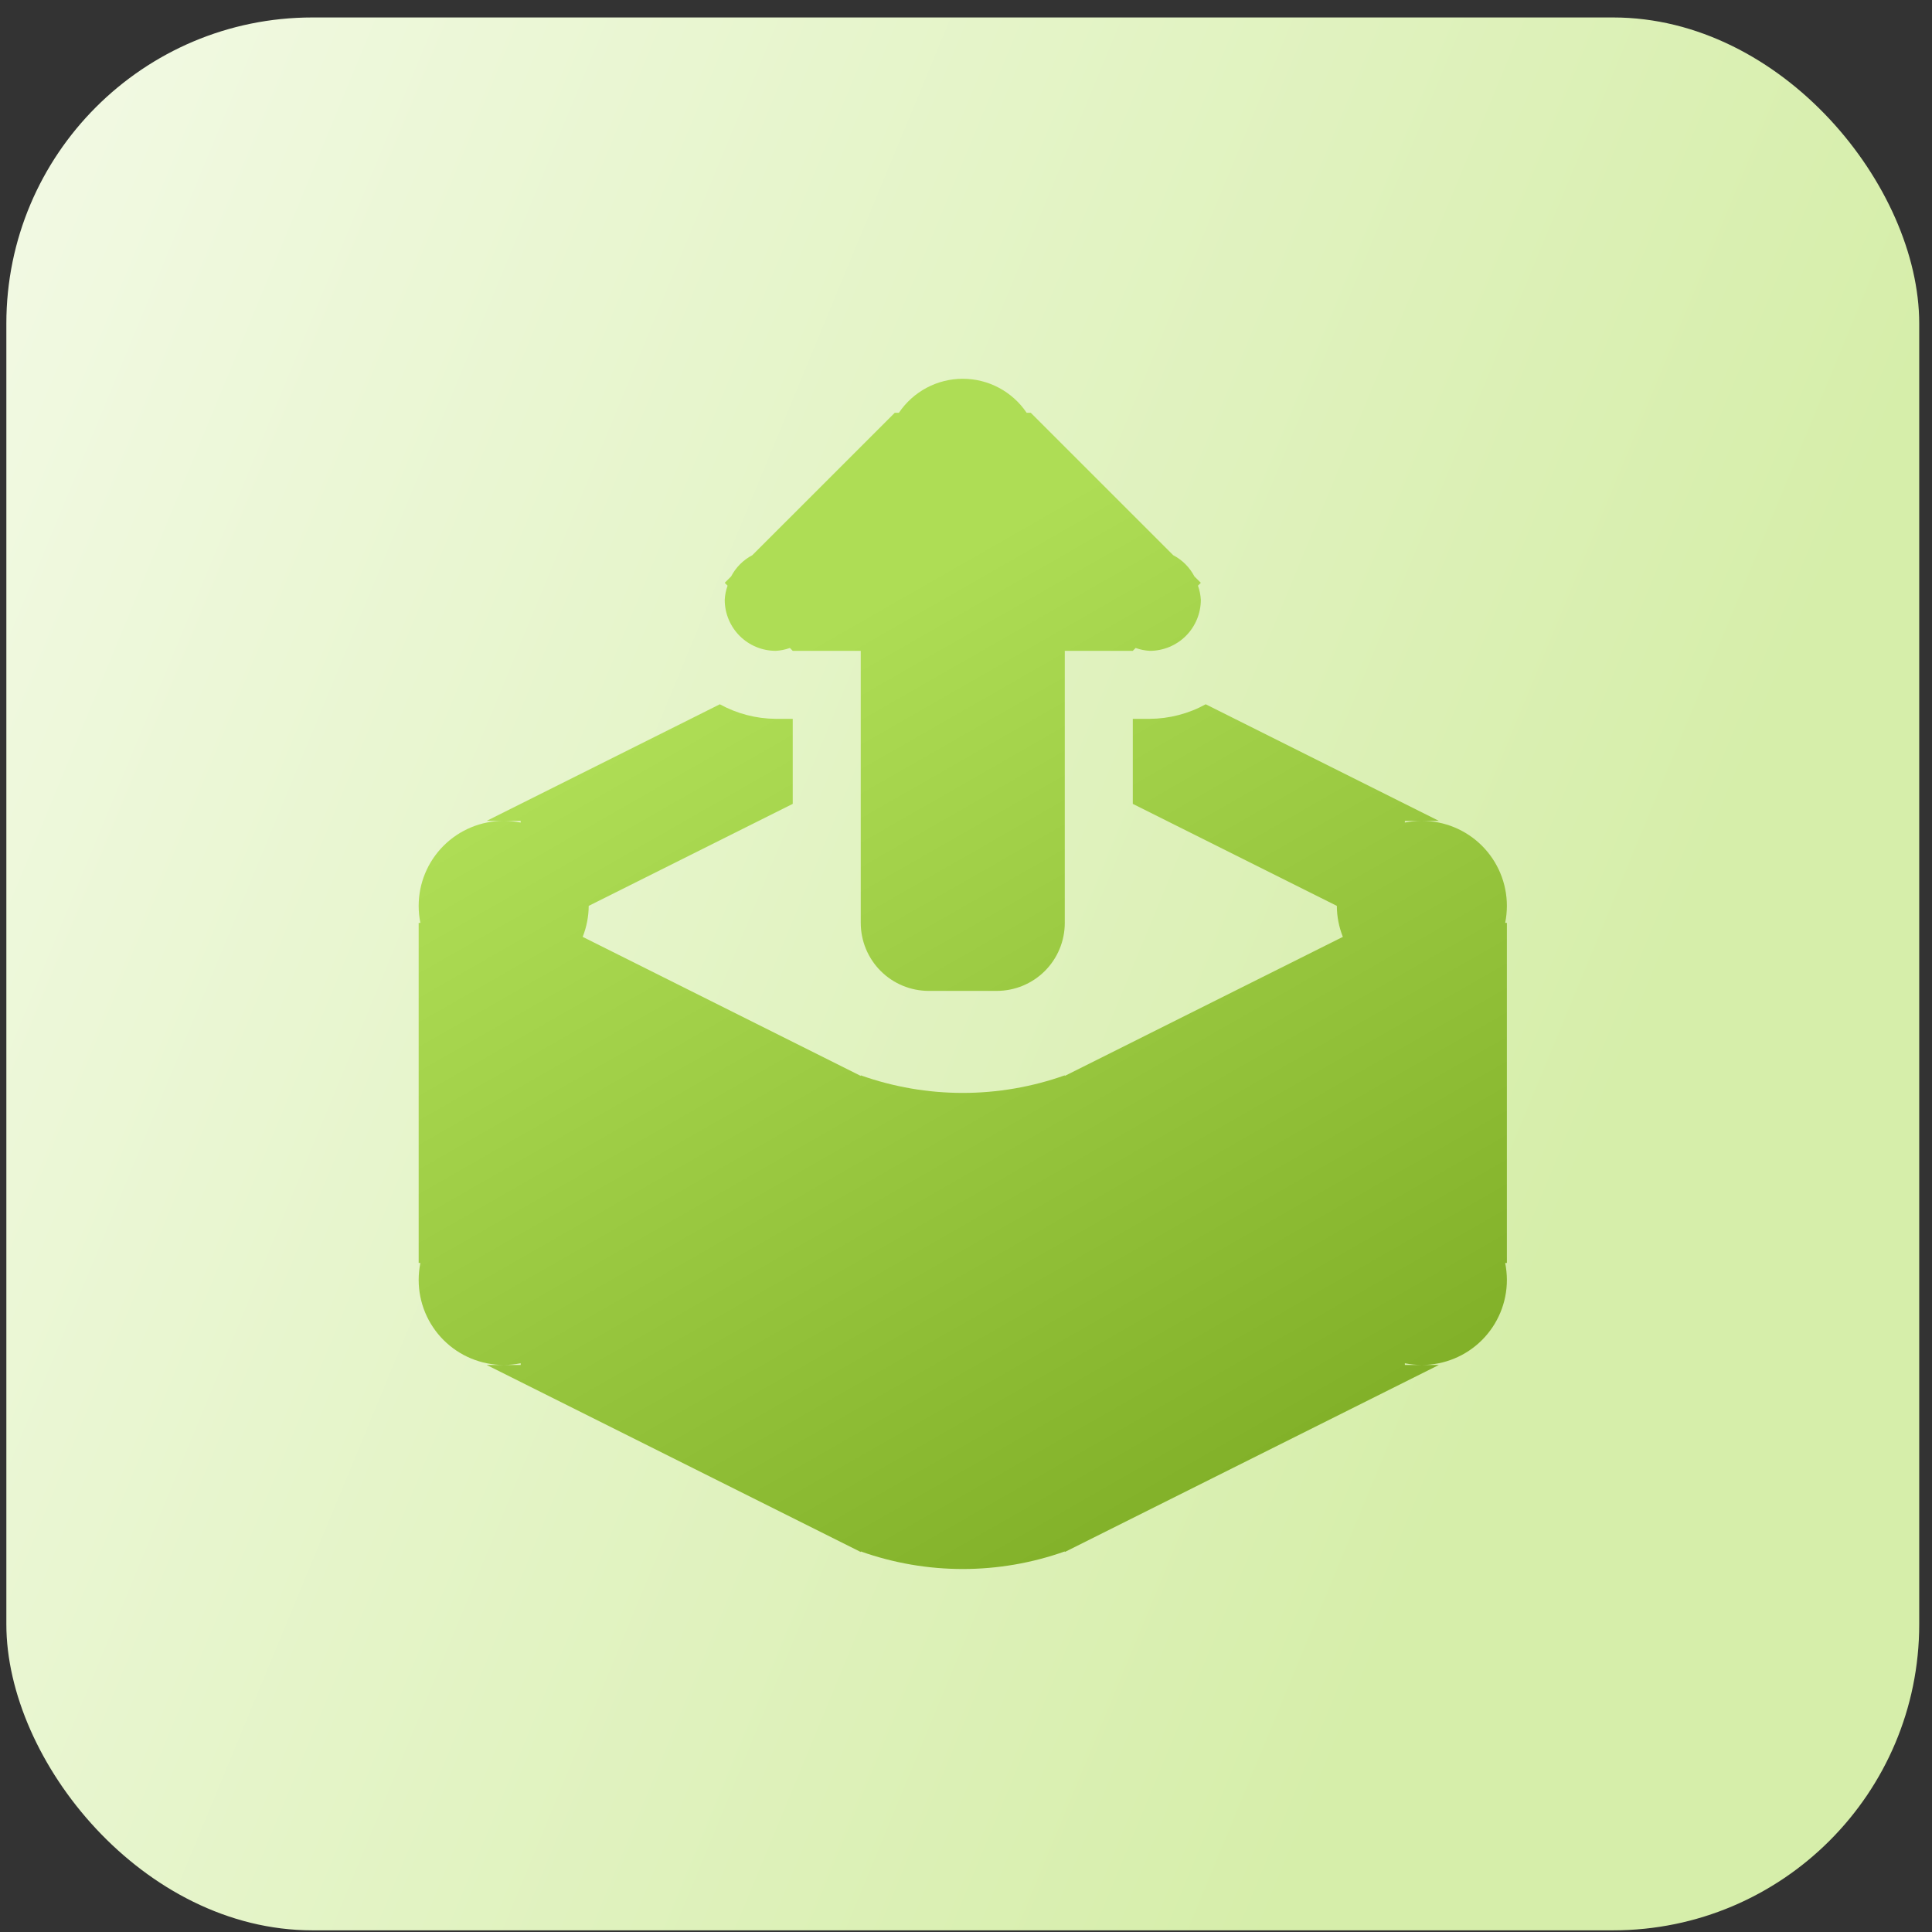
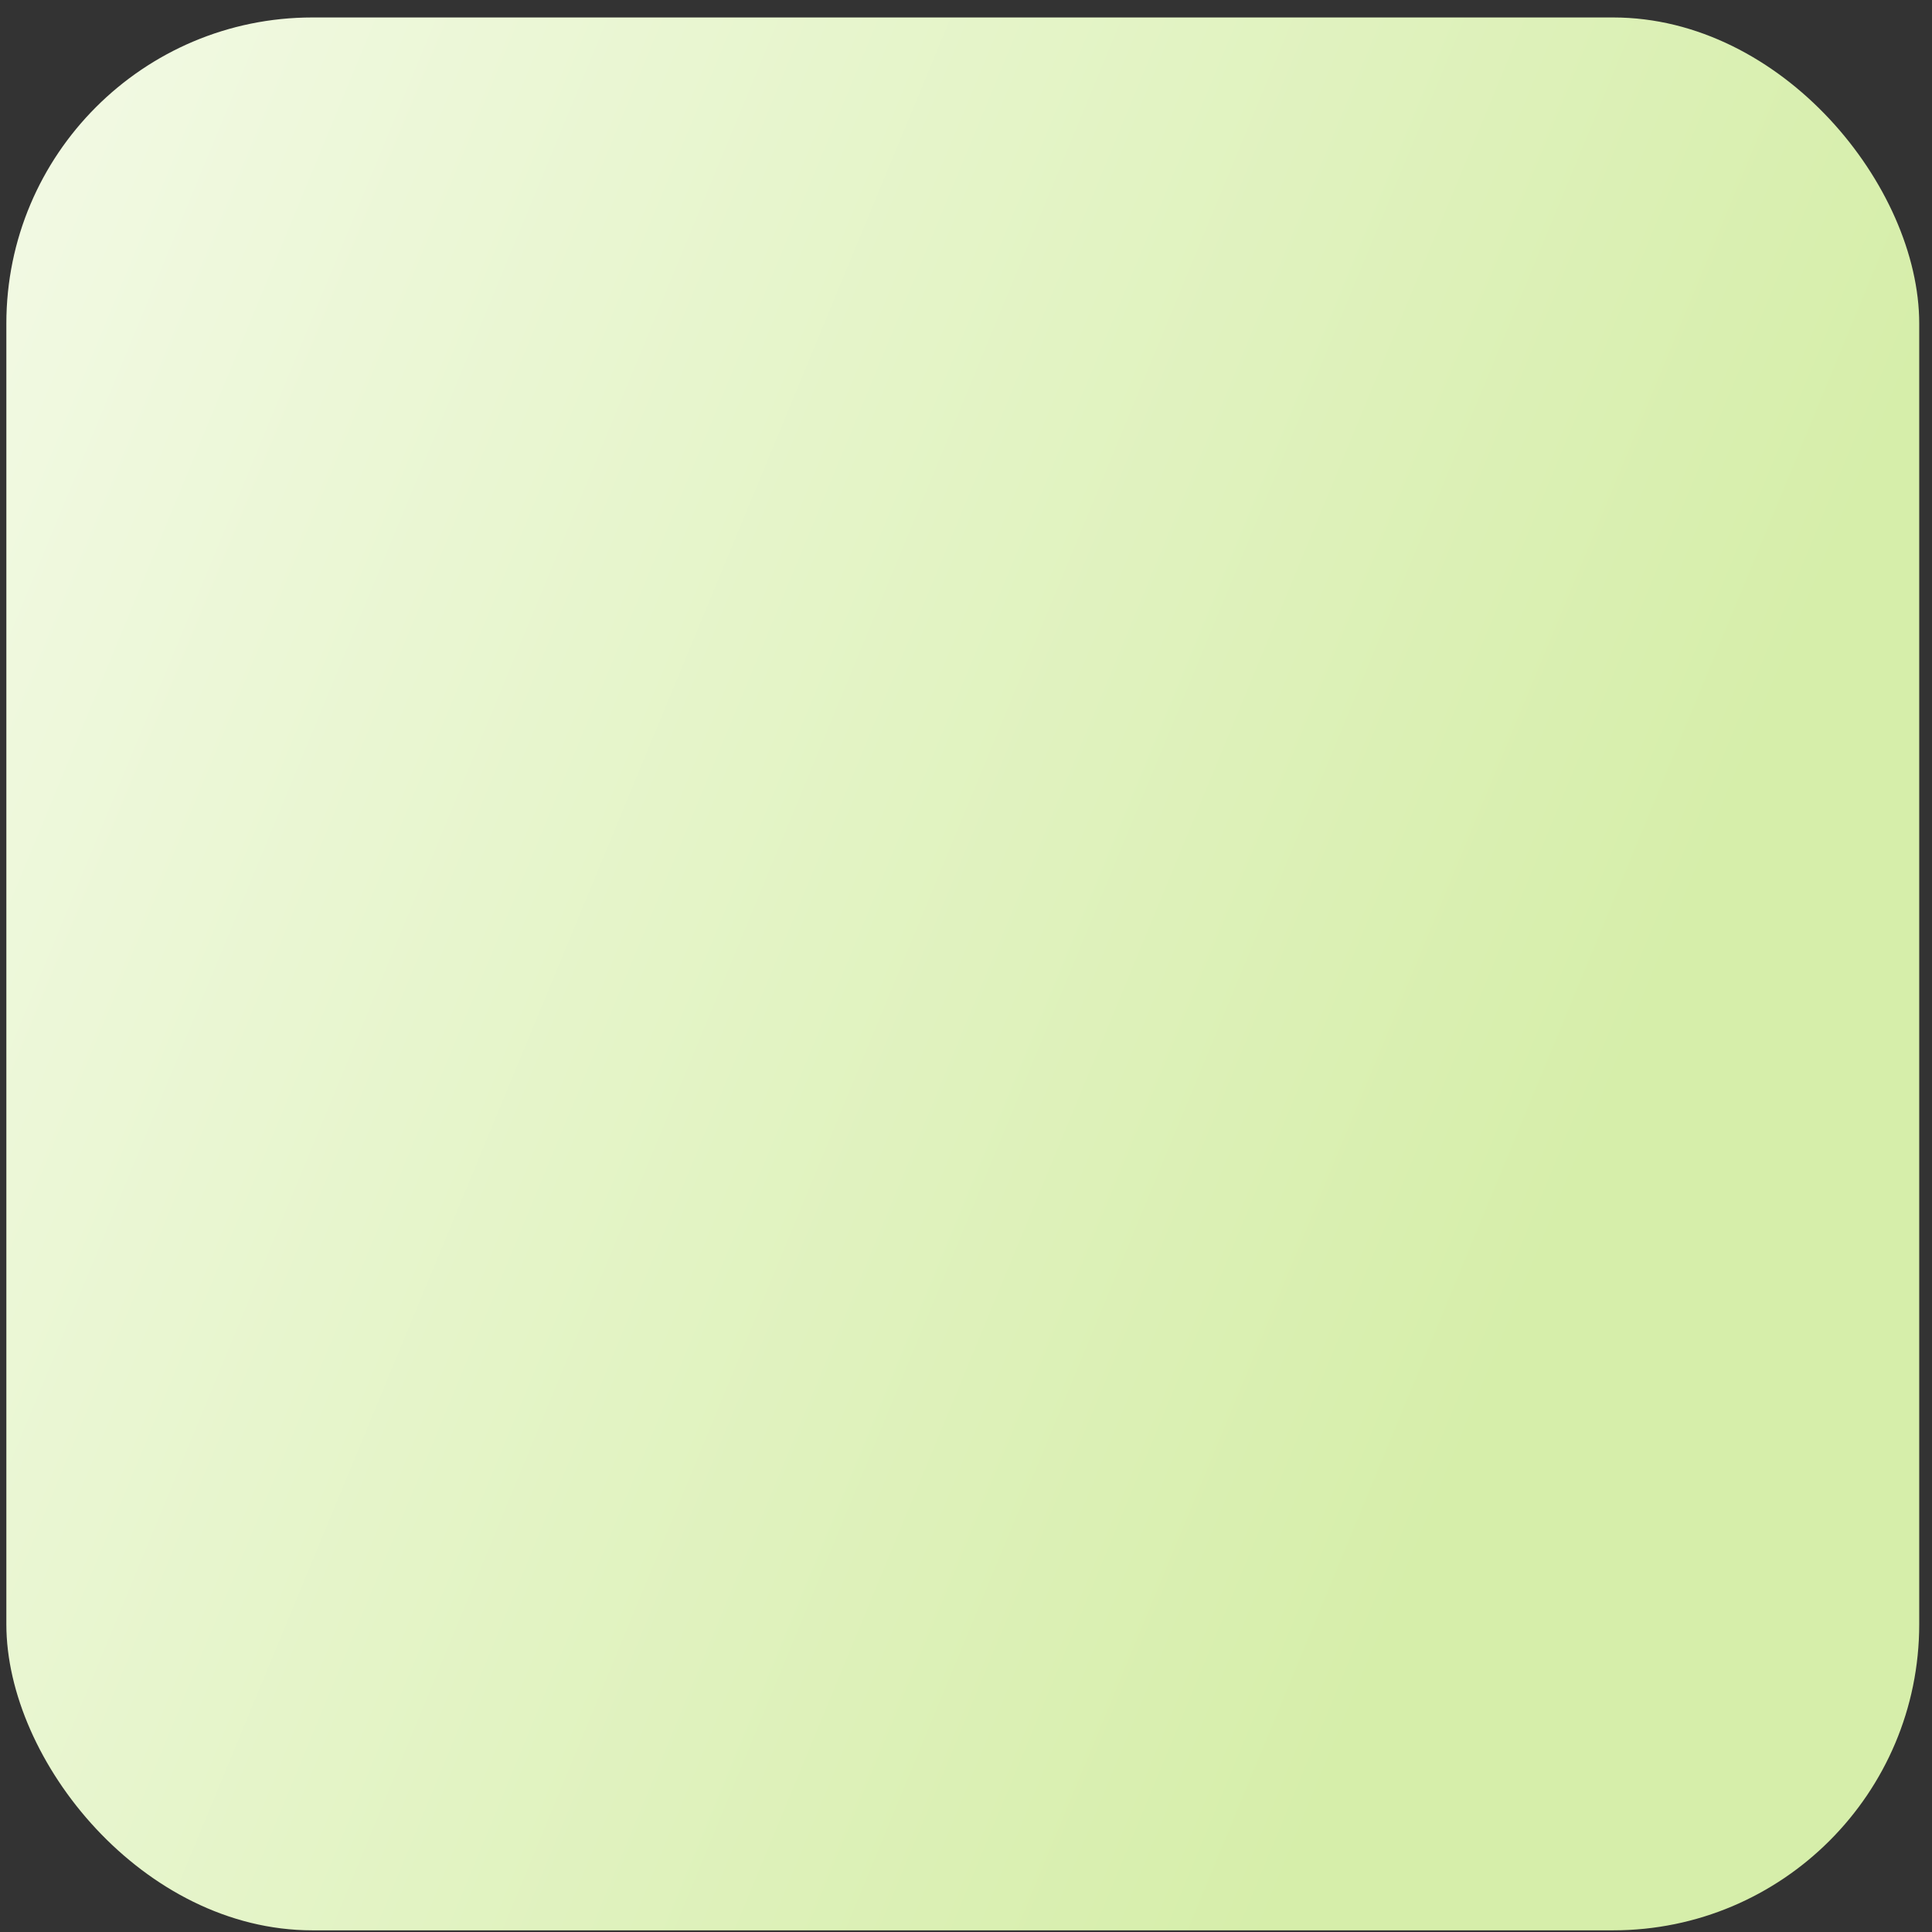
<svg xmlns="http://www.w3.org/2000/svg" width="101" height="101" viewBox="0 0 101 101" fill="none">
  <rect x="0" y="0" width="101" height="101" fill="#333333" stroke="none" />
  <rect x="0.332" y="0.913" width="100" height="100" rx="16" fill="url(#paint0_linear_2596_2877)" />
  <g clip-path="url(#clip0_2596_2877)">
    <path fill-rule="evenodd" clip-rule="evenodd" d="M78.776 66.912C78.776 68.091 78.307 69.222 77.474 70.055C76.64 70.889 75.51 71.357 74.331 71.357C74.033 71.356 73.735 71.327 73.442 71.268V71.357H75.22L55.664 81.135V81.105C52.215 82.33 48.448 82.33 44.998 81.105V81.135L25.442 71.357H27.22V71.268C26.927 71.327 26.63 71.356 26.331 71.357C25.152 71.357 24.022 70.889 23.189 70.055C22.355 69.222 21.887 68.091 21.887 66.912C21.887 66.614 21.917 66.316 21.976 66.024H21.887V48.246H21.976C21.917 47.953 21.887 47.655 21.887 47.357C21.887 46.178 22.355 45.048 23.189 44.214C24.022 43.381 25.152 42.913 26.331 42.913C26.63 42.913 26.927 42.943 27.22 43.001V42.913H25.442L37.631 36.818C38.527 37.311 39.531 37.572 40.553 37.579H41.442V42.024L30.776 47.357C30.773 47.912 30.666 48.461 30.461 48.977L44.998 56.246V56.216C48.448 57.441 52.215 57.441 55.664 56.216V56.246L70.201 48.977C69.996 48.461 69.889 47.912 69.887 47.357L59.22 42.024V37.579H60.109C61.131 37.572 62.136 37.311 63.032 36.818L75.22 42.913H73.442V43.001C73.735 42.943 74.033 42.913 74.331 42.913C75.51 42.913 76.64 43.381 77.474 44.214C78.307 45.048 78.776 46.178 78.776 47.357C78.775 47.655 78.745 47.953 78.687 48.246H78.776V66.024H78.687C78.745 66.316 78.775 66.614 78.776 66.912ZM60.109 34.024C59.856 34.011 59.607 33.96 59.369 33.874L59.22 34.024H55.664V48.246C55.664 49.189 55.29 50.093 54.623 50.76C53.956 51.427 53.052 51.801 52.109 51.801H48.553C47.61 51.801 46.706 51.427 46.039 50.76C45.372 50.093 44.998 49.189 44.998 48.246V34.024H41.442L41.293 33.874C41.055 33.96 40.806 34.011 40.553 34.024C39.846 34.024 39.168 33.743 38.668 33.243C38.168 32.742 37.887 32.064 37.887 31.357C37.9 31.104 37.95 30.855 38.036 30.617L37.887 30.468L38.221 30.134C38.469 29.66 38.856 29.273 39.33 29.024L46.776 21.579H46.992C47.361 21.032 47.858 20.583 48.44 20.273C49.022 19.963 49.672 19.801 50.331 19.801C50.991 19.801 51.64 19.963 52.222 20.273C52.805 20.583 53.302 21.032 53.67 21.579H53.887L61.332 29.024C61.806 29.273 62.193 29.66 62.441 30.134L62.776 30.468L62.626 30.617C62.712 30.855 62.763 31.104 62.776 31.357C62.776 32.064 62.495 32.742 61.995 33.243C61.495 33.743 60.816 34.024 60.109 34.024Z" fill="url(#paint1_linear_2596_2877)" />
  </g>
  <defs>
    <linearGradient id="paint0_linear_2596_2877" x1="5.404" y1="-32.813" x2="104.874" y2="8.33" gradientUnits="userSpaceOnUse">
      <stop stop-color="#F5FBEA" />
      <stop offset="1" stop-color="#D6EEAA" />
    </linearGradient>
    <linearGradient id="paint1_linear_2596_2877" x1="66.09" y1="19.801" x2="94.286" y2="69.036" gradientUnits="userSpaceOnUse">
      <stop stop-color="#AEDD55" />
      <stop offset="1" stop-color="#7BAA22" />
    </linearGradient>
    <clipPath id="clip0_2596_2877">
-       <rect width="64" height="64" fill="white" transform="translate(18.332 18.913)" />
-     </clipPath>
+       </clipPath>
  </defs>
</svg>